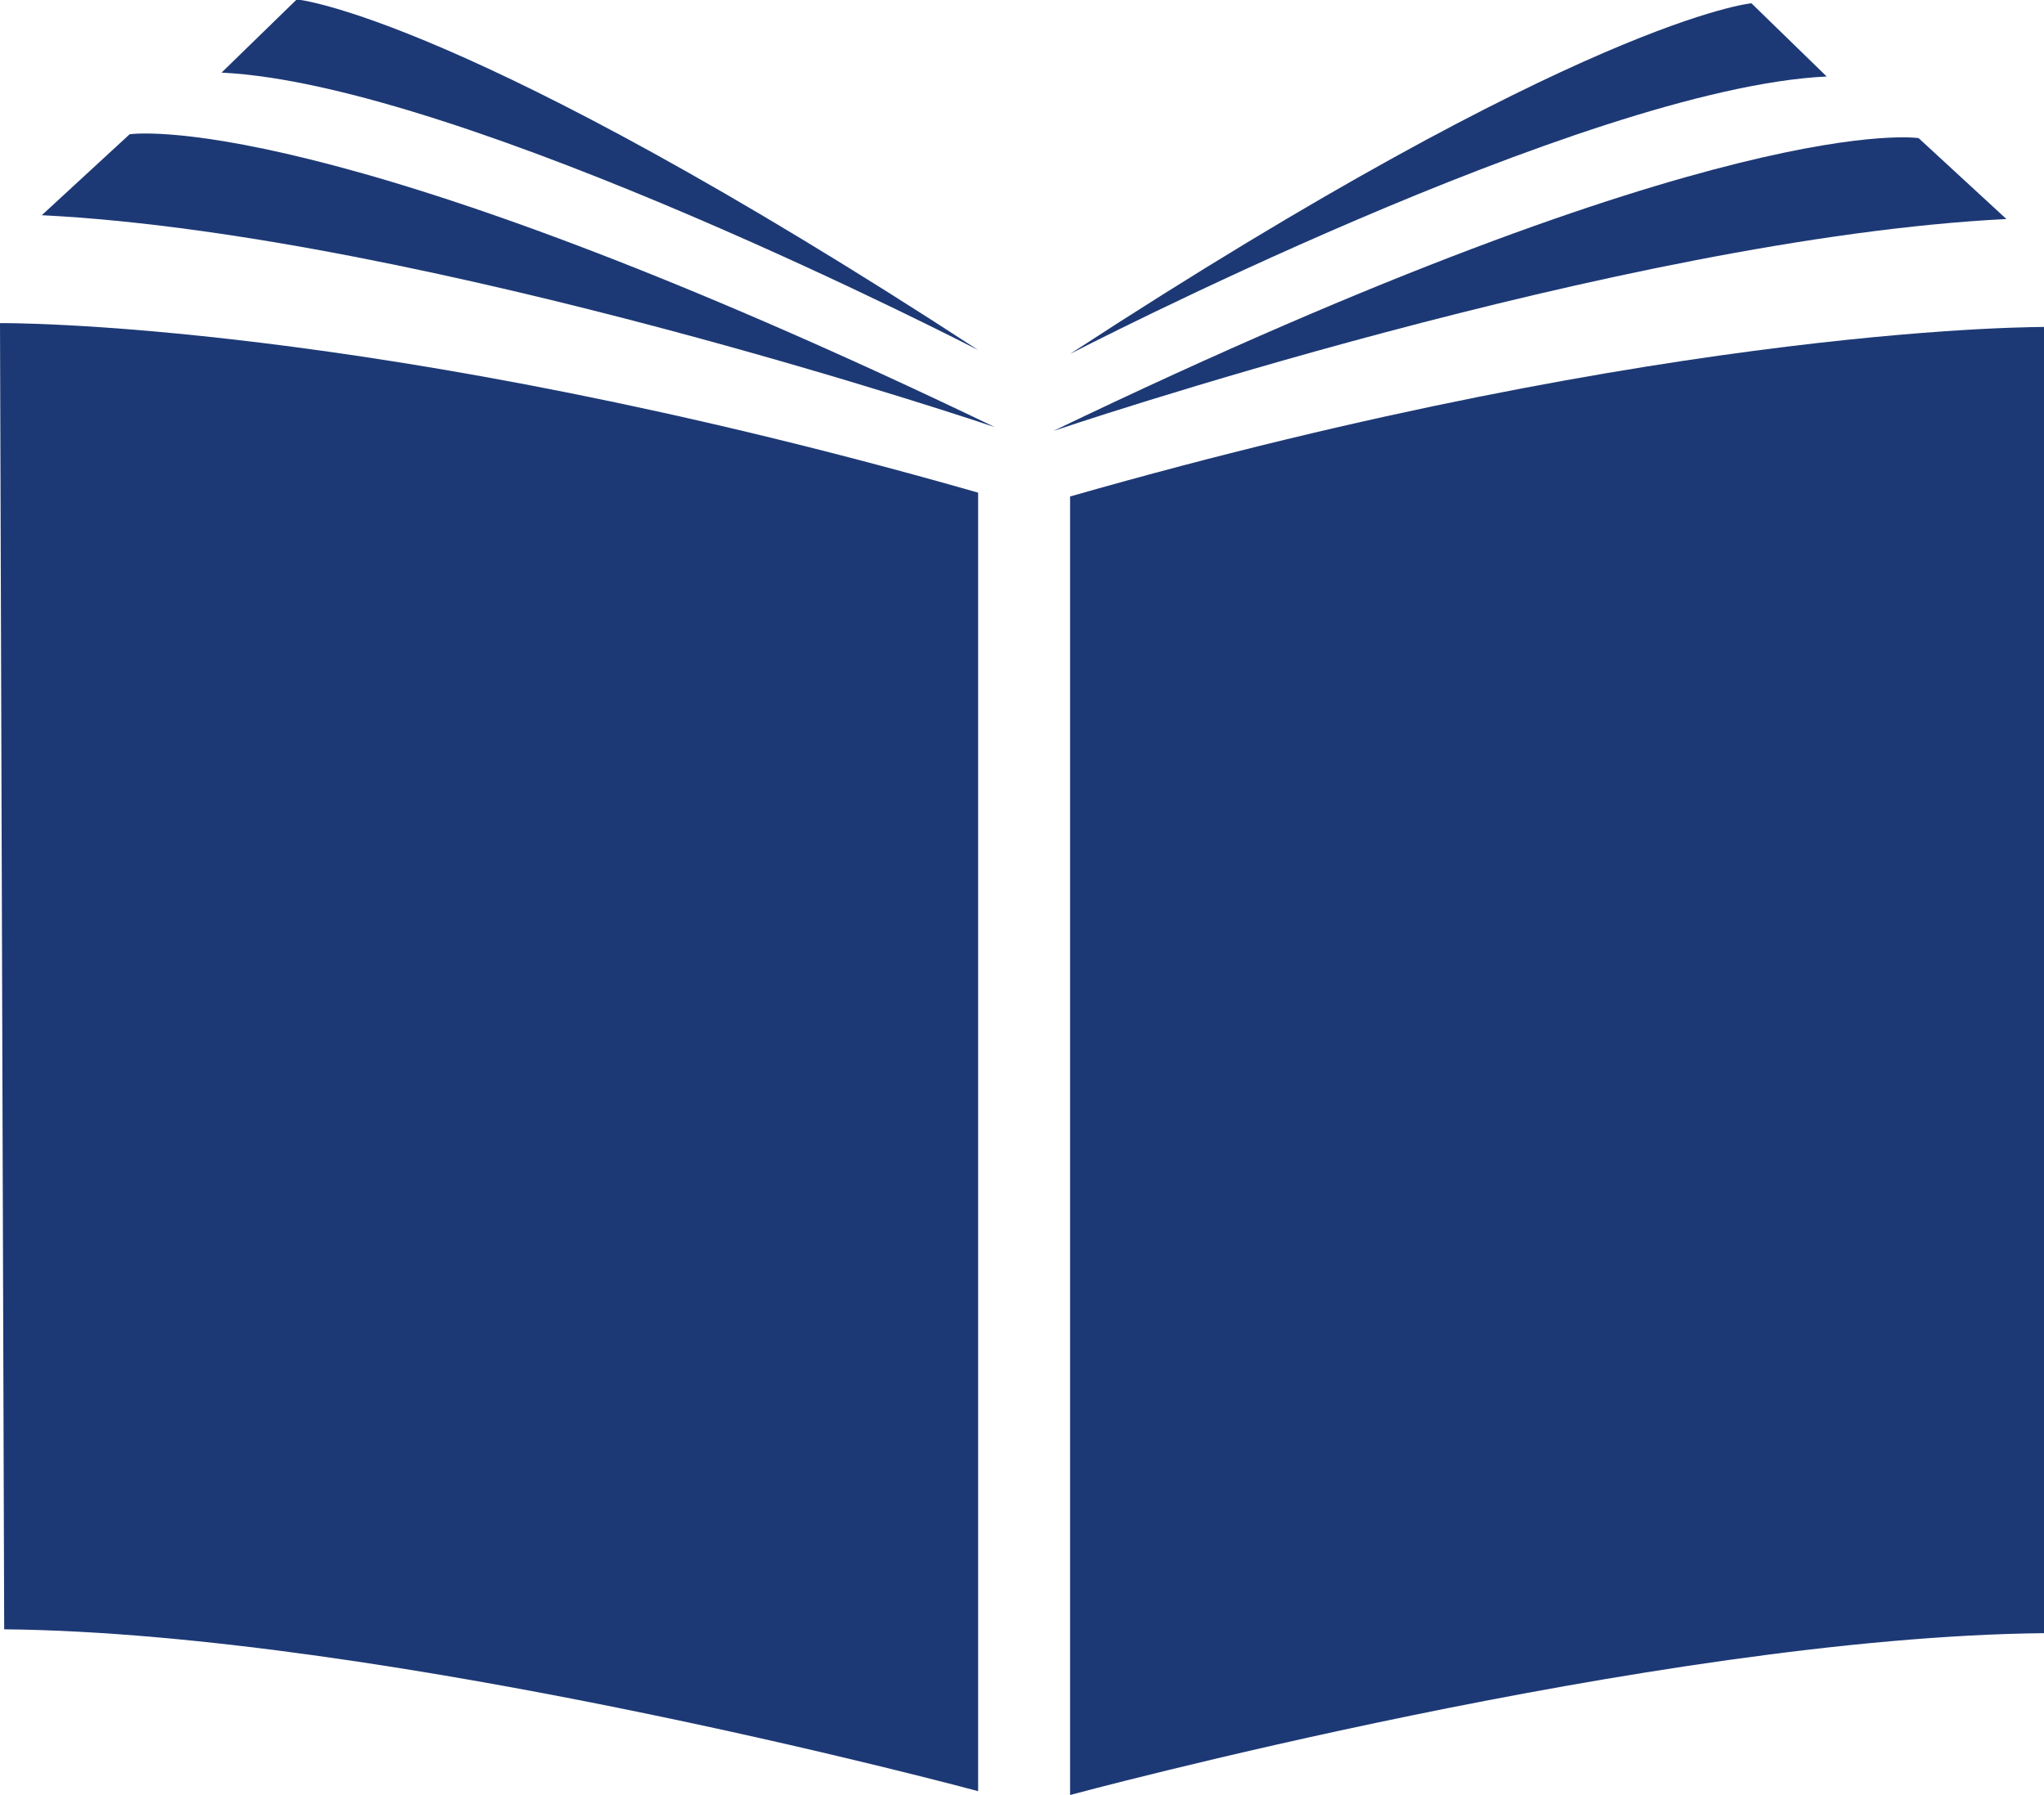
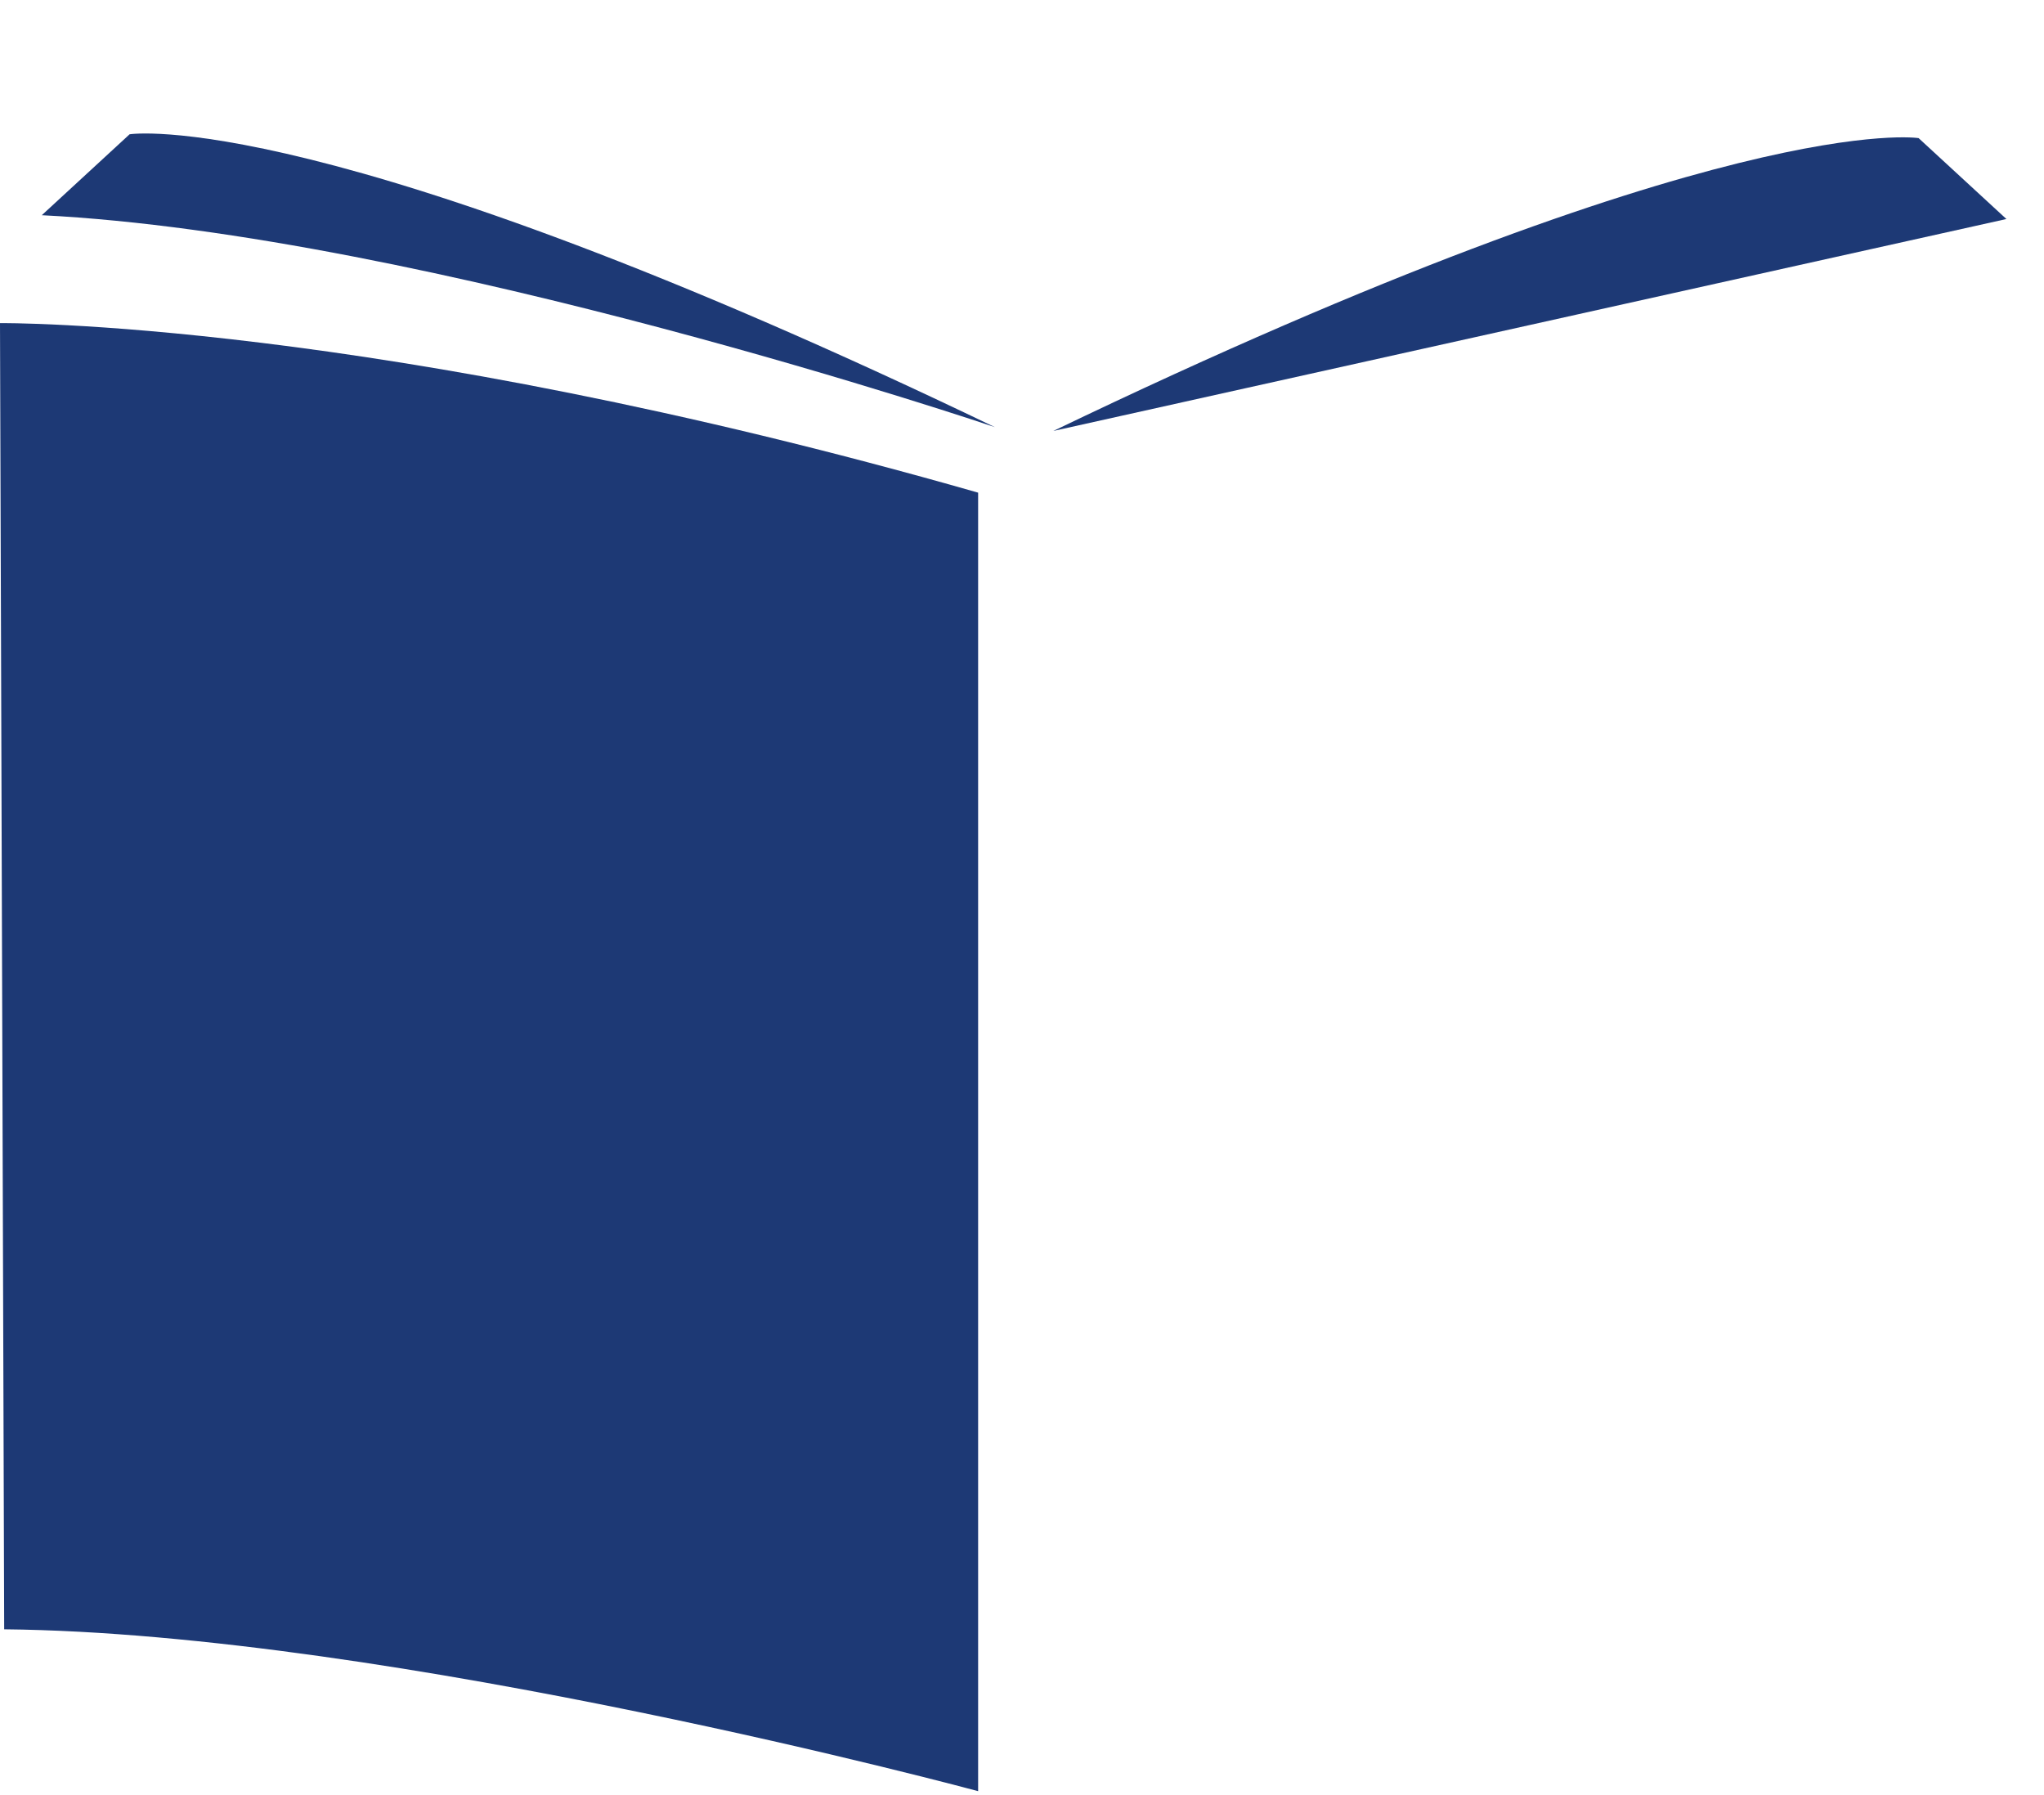
<svg xmlns="http://www.w3.org/2000/svg" width="82" height="72" viewBox="0 0 82 72">
  <defs>
    <clipPath id="clip-path">
      <rect id="Rectangle_1921" data-name="Rectangle 1921" width="82" height="72" transform="translate(0 0)" fill="none" />
    </clipPath>
  </defs>
  <g id="Groupe_1168" data-name="Groupe 1168" transform="translate(0 -0.03)">
    <g id="Groupe_1167" data-name="Groupe 1167" transform="translate(0 0.03)" clip-path="url(#clip-path)">
      <path id="Tracé_2492" data-name="Tracé 2492" d="M0,84s14.925-.155,39.24,6.8v52.082S15.763,136.545.168,136.39Z" transform="translate(0 -71.04)" fill="#1d3975" />
      <path id="Tracé_2493" data-name="Tracé 2493" d="M10,38.072l3.522-3.245s7.714-1.236,34.712,11.746c0,0-22.806-7.727-38.234-8.5" transform="translate(-8.323 -29.441)" fill="#1d3975" />
-       <path id="Tracé_2494" data-name="Tracé 2494" d="M53,2.936,56.018,0s6.708.618,27.334,14.064c0,0-20.626-10.664-30.352-11.127" transform="translate(-44.112 -0.024)" fill="#1d3975" />
-       <path id="Tracé_2495" data-name="Tracé 2495" d="M295.24,85s-14.925-.155-39.24,6.8v52.082s23.477-6.336,39.072-6.491Z" transform="translate(-213.071 -71.886)" fill="#1d3975" />
-       <path id="Tracé_2496" data-name="Tracé 2496" d="M290.234,39.072l-3.522-3.245S279,34.59,252,47.572c0,0,22.806-7.727,38.234-8.5" transform="translate(-209.742 -30.287)" fill="#1d3975" />
-       <path id="Tracé_2497" data-name="Tracé 2497" d="M286.352,3.936,283.334,1S276.626,1.618,256,15.064c0,0,20.626-10.664,30.352-11.127" transform="translate(-213.071 -0.869)" fill="#1d3975" />
+       <path id="Tracé_2496" data-name="Tracé 2496" d="M290.234,39.072l-3.522-3.245S279,34.59,252,47.572" transform="translate(-209.742 -30.287)" fill="#1d3975" />
    </g>
  </g>
</svg>